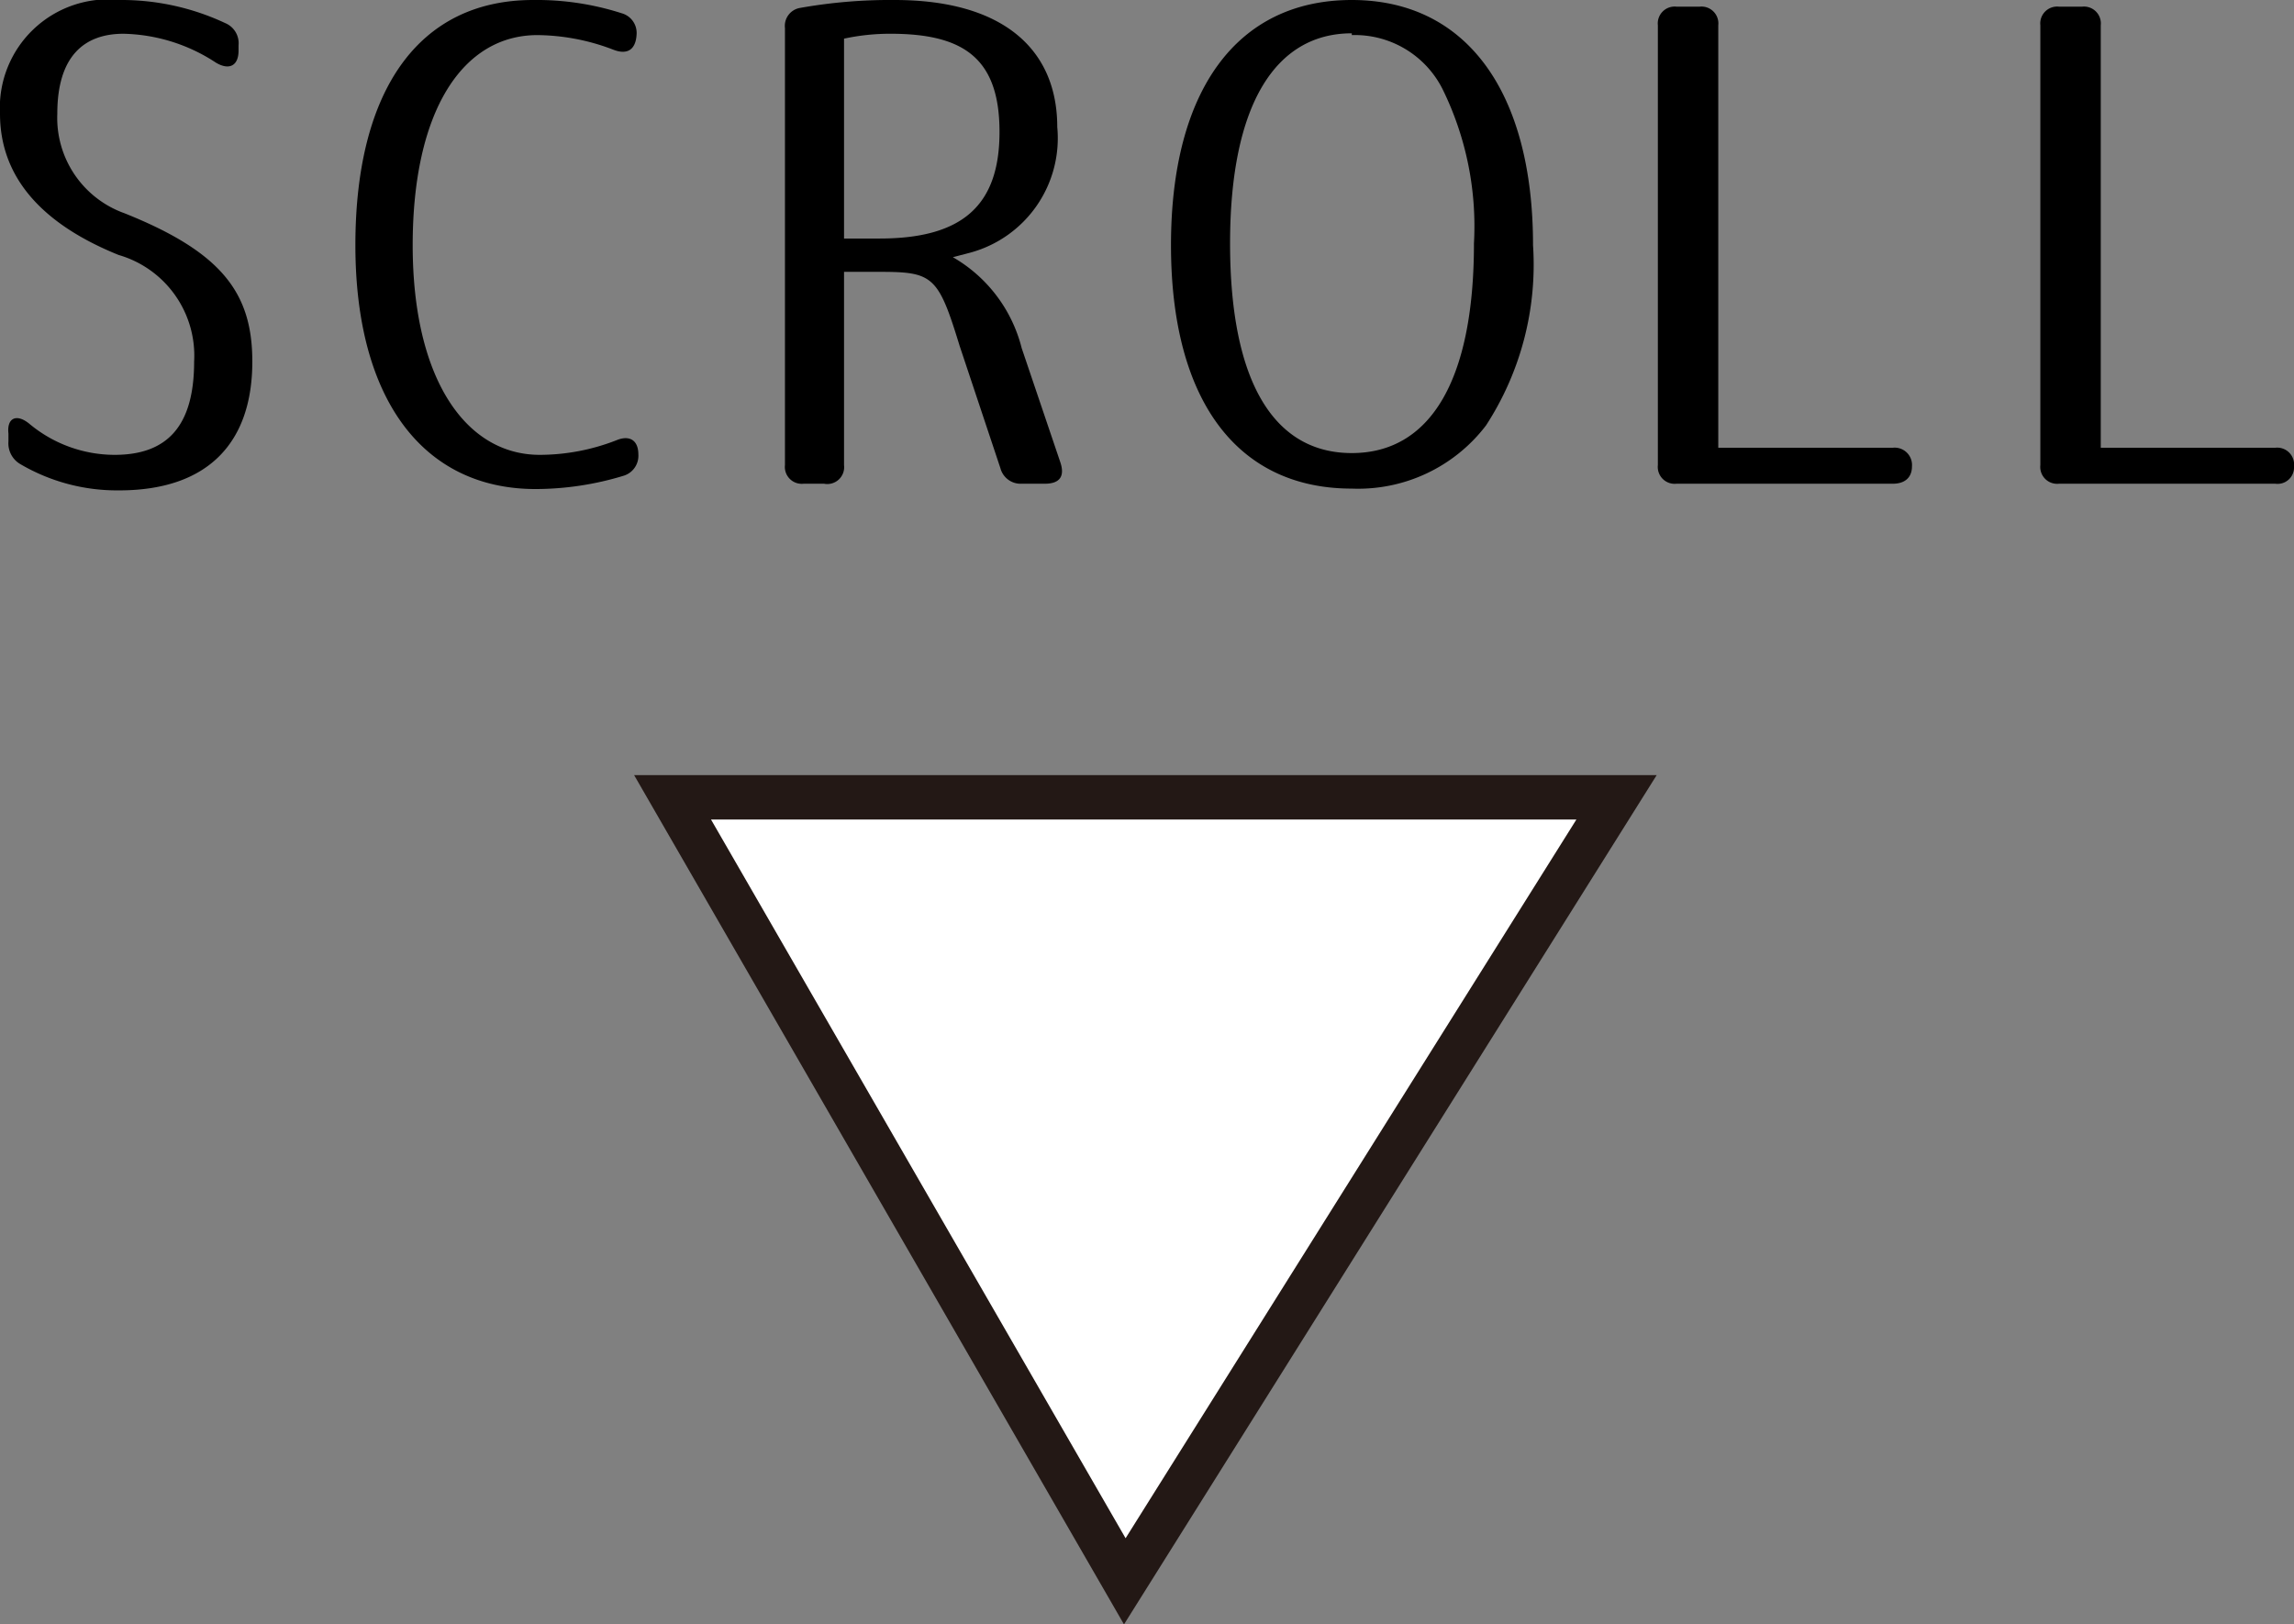
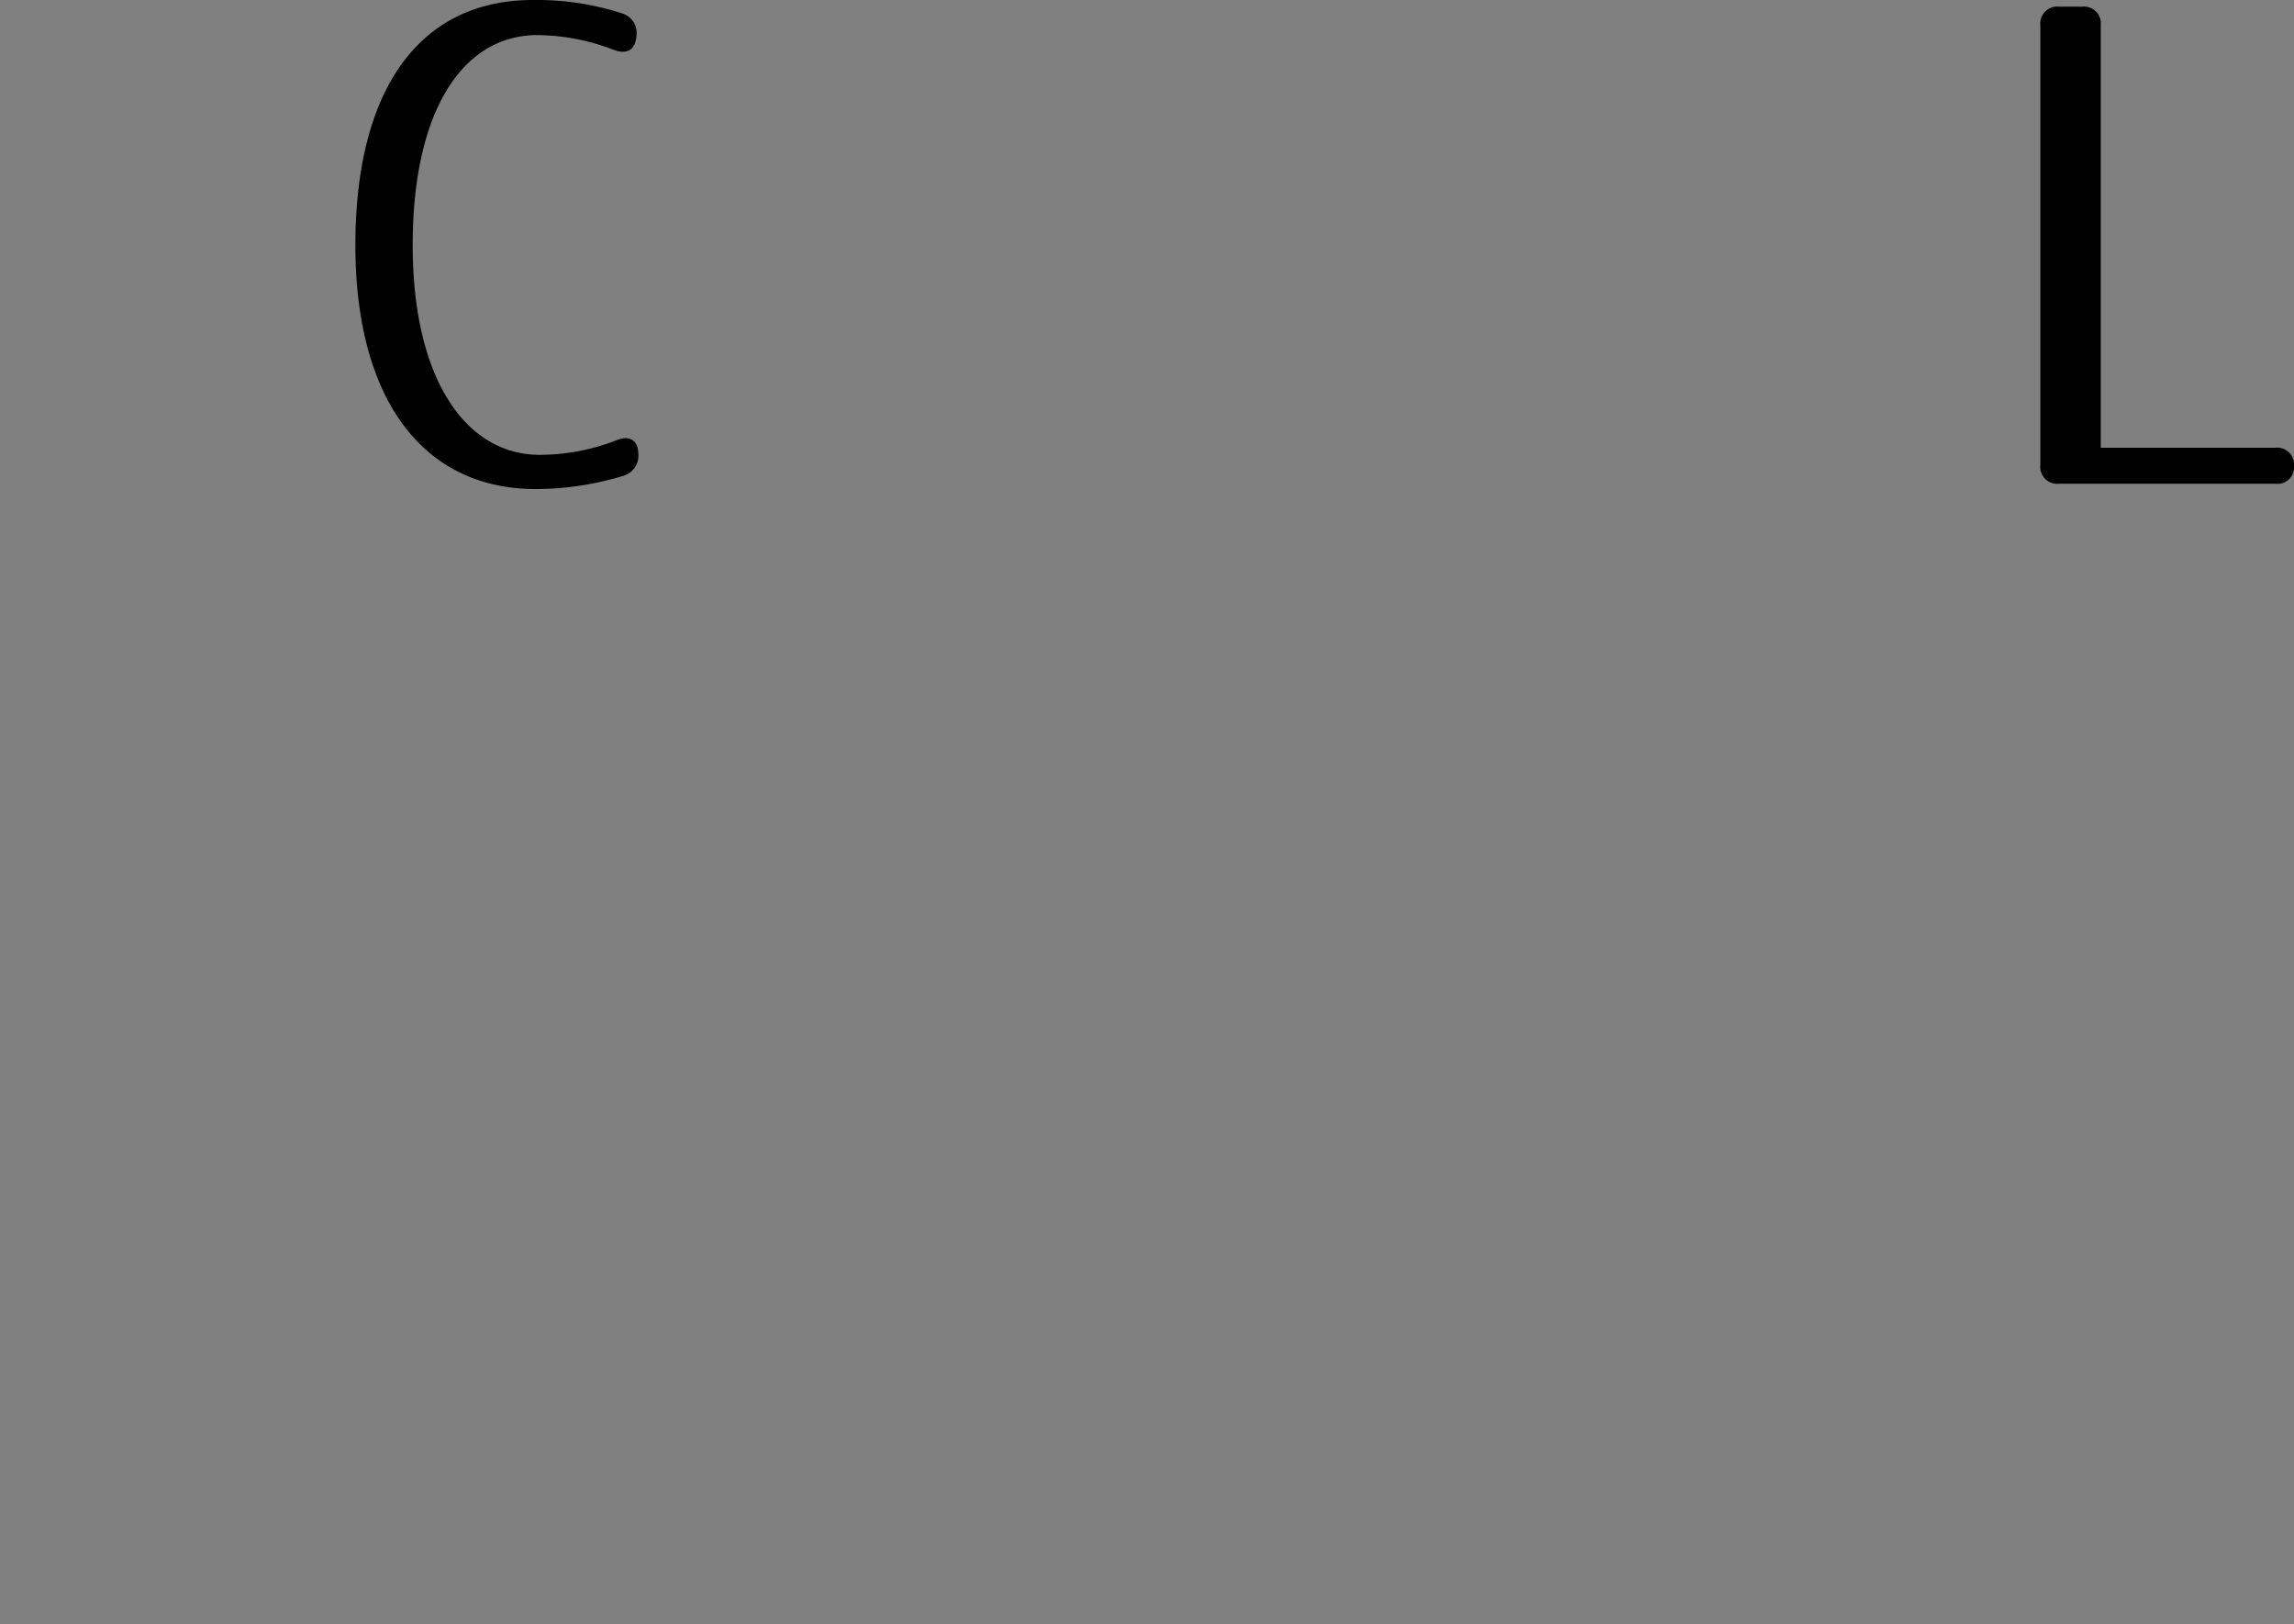
<svg xmlns="http://www.w3.org/2000/svg" viewBox="0 0 51.64 36.57">
  <rect x="0" y="0" width="51.64" height="36.57" fill="#808080" stroke="none" />
  <defs>
    <style>.cls-1{fill:#fff;stroke:#231815;stroke-miterlimit:10;}</style>
  </defs>
  <title>scroll</title>
  <g id="レイヤー_2" data-name="レイヤー 2">
    <g id="レイヤー_2-2" data-name="レイヤー 2">
-       <polygon class="cls-1" points="25.32 35.6 15.14 17.95 36.39 17.95 25.32 35.6" />
-       <path d="M.66,9.54a3,3,0,0,0,1.92.7c1.17,0,1.79-.63,1.79-2.1a2.36,2.36,0,0,0-1.7-2.4C.84,5,0,3.91,0,2.56A2.44,2.44,0,0,1,2.7,0,5.5,5.5,0,0,1,5.07.52a.49.49,0,0,1,.3.5v.12c0,.34-.21.45-.51.27A3.93,3.93,0,0,0,2.78.76c-.89,0-1.49.51-1.49,1.8A2.28,2.28,0,0,0,2.8,4.8C5,5.68,5.68,6.6,5.68,8.14c0,1.83-1,2.9-3,2.9a4.3,4.3,0,0,1-2.22-.59.54.54,0,0,1-.27-.51V9.76C.15,9.4.38,9.31.66,9.54Z" />
      <path d="M13.81,1.12A4.88,4.88,0,0,0,12.1.79C10.41.79,9.29,2.5,9.29,5.52s1.2,4.72,2.86,4.72a4.77,4.77,0,0,0,1.73-.33c.29-.12.49,0,.49.32v0a.47.47,0,0,1-.33.48,6.83,6.83,0,0,1-2,.3C9.53,11,8,9,8,5.52S9.42,0,12,0a6.26,6.26,0,0,1,2,.3.46.46,0,0,1,.33.48v0C14.31,1.12,14.12,1.24,13.81,1.12Z" />
-       <path d="M18.55,10.89h-.46a.38.38,0,0,1-.42-.42V.63A.41.41,0,0,1,18,.18,11.57,11.57,0,0,1,20.14,0c2.44,0,3.66,1.11,3.66,2.86a2.67,2.67,0,0,1-1.93,2.82l-.42.11A3.29,3.29,0,0,1,23,7.84l.87,2.57c.1.3,0,.48-.35.48H23a.47.47,0,0,1-.48-.35l-.92-2.76C21.12,6.21,21,6.12,19.8,6.12H19v4.35A.38.38,0,0,1,18.55,10.89ZM19.8,5.37c1.86,0,2.7-.74,2.7-2.4S21.69.76,20.05.76A4.89,4.89,0,0,0,19,.87v4.5Z" />
-       <path d="M30.43,11C27.84,11,26.36,9,26.36,5.52S27.84,0,30.43,0s4.08,2.08,4.08,5.52a6.64,6.64,0,0,1-1.06,4.06A3.62,3.62,0,0,1,30.43,11Zm0-10.25c-1.71,0-2.74,1.59-2.74,4.73s1,4.72,2.74,4.72,2.75-1.59,2.75-4.72A7,7,0,0,0,32.47,2,2.21,2.21,0,0,0,30.43.79Z" />
-       <path d="M37.32,10.47V.57a.38.38,0,0,1,.42-.42h.52a.38.38,0,0,1,.42.42v9.51h3.93a.39.39,0,0,1,.43.42c0,.25-.16.39-.43.39H37.74A.38.38,0,0,1,37.32,10.47Z" />
      <path d="M45.93,10.47V.57a.38.38,0,0,1,.42-.42h.52a.38.38,0,0,1,.42.42v9.51h3.93a.38.38,0,0,1,.42.42.37.37,0,0,1-.42.39H46.35A.38.38,0,0,1,45.93,10.47Z" />
    </g>
  </g>
</svg>